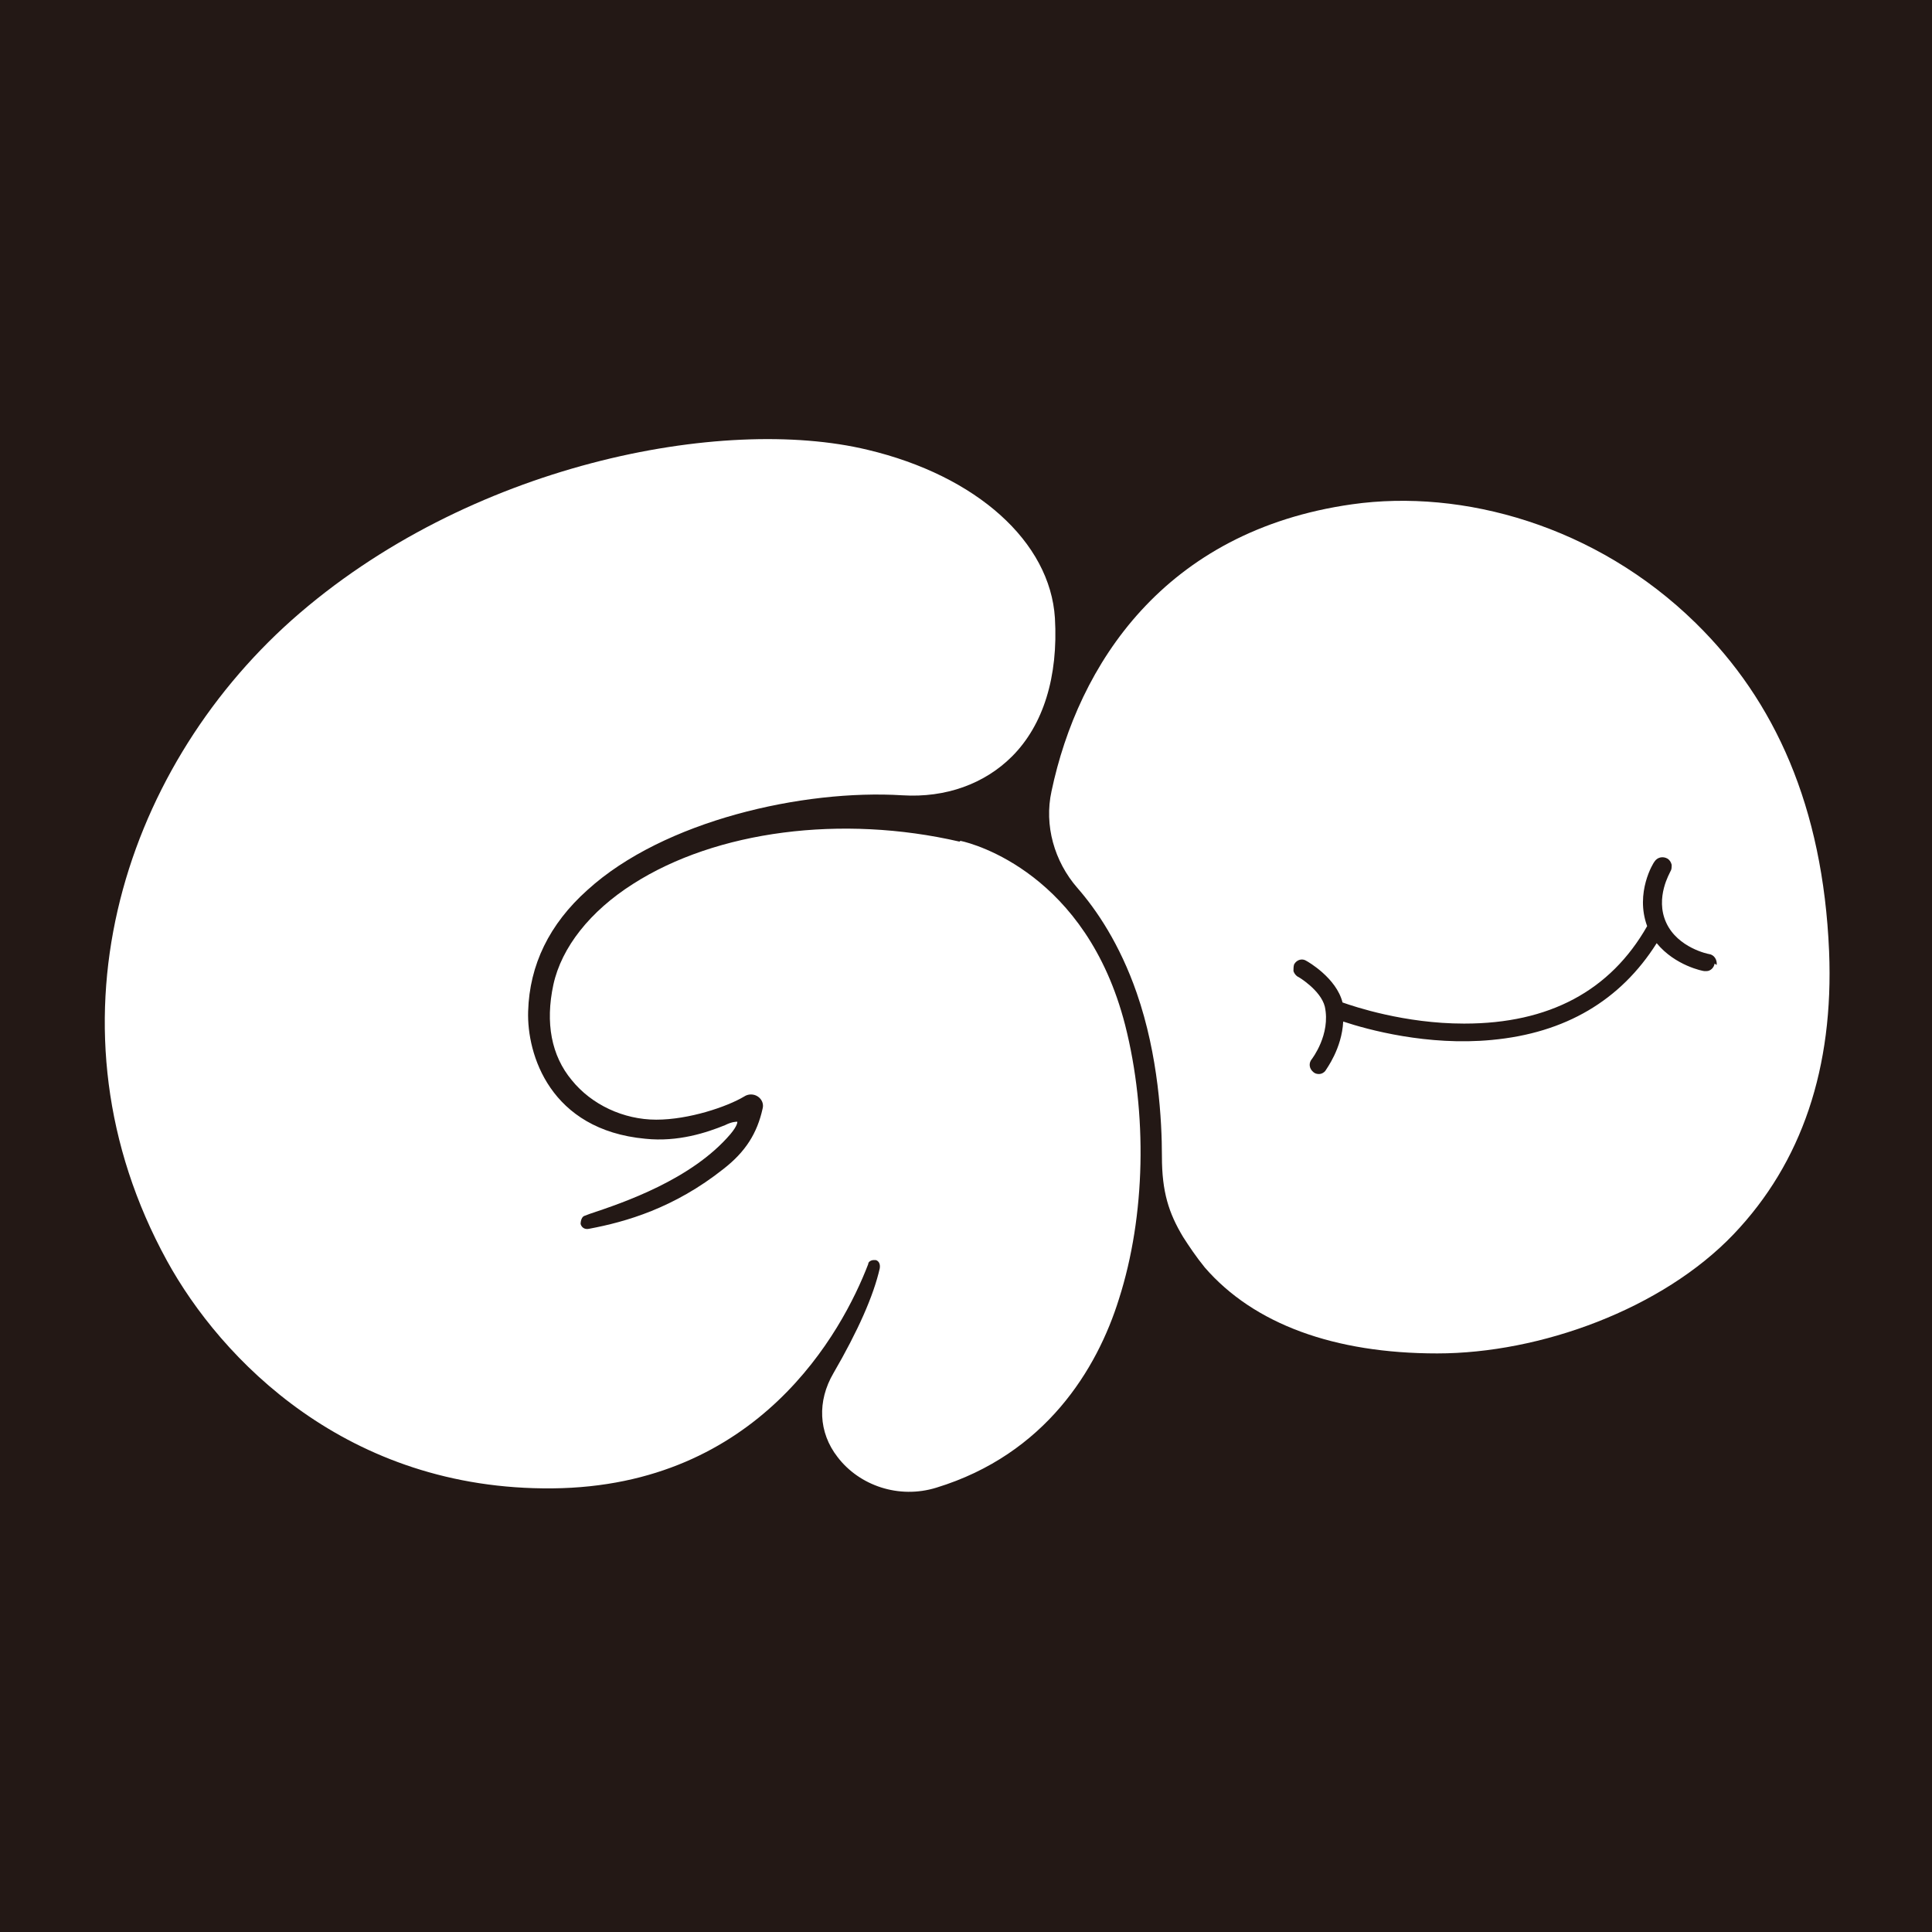
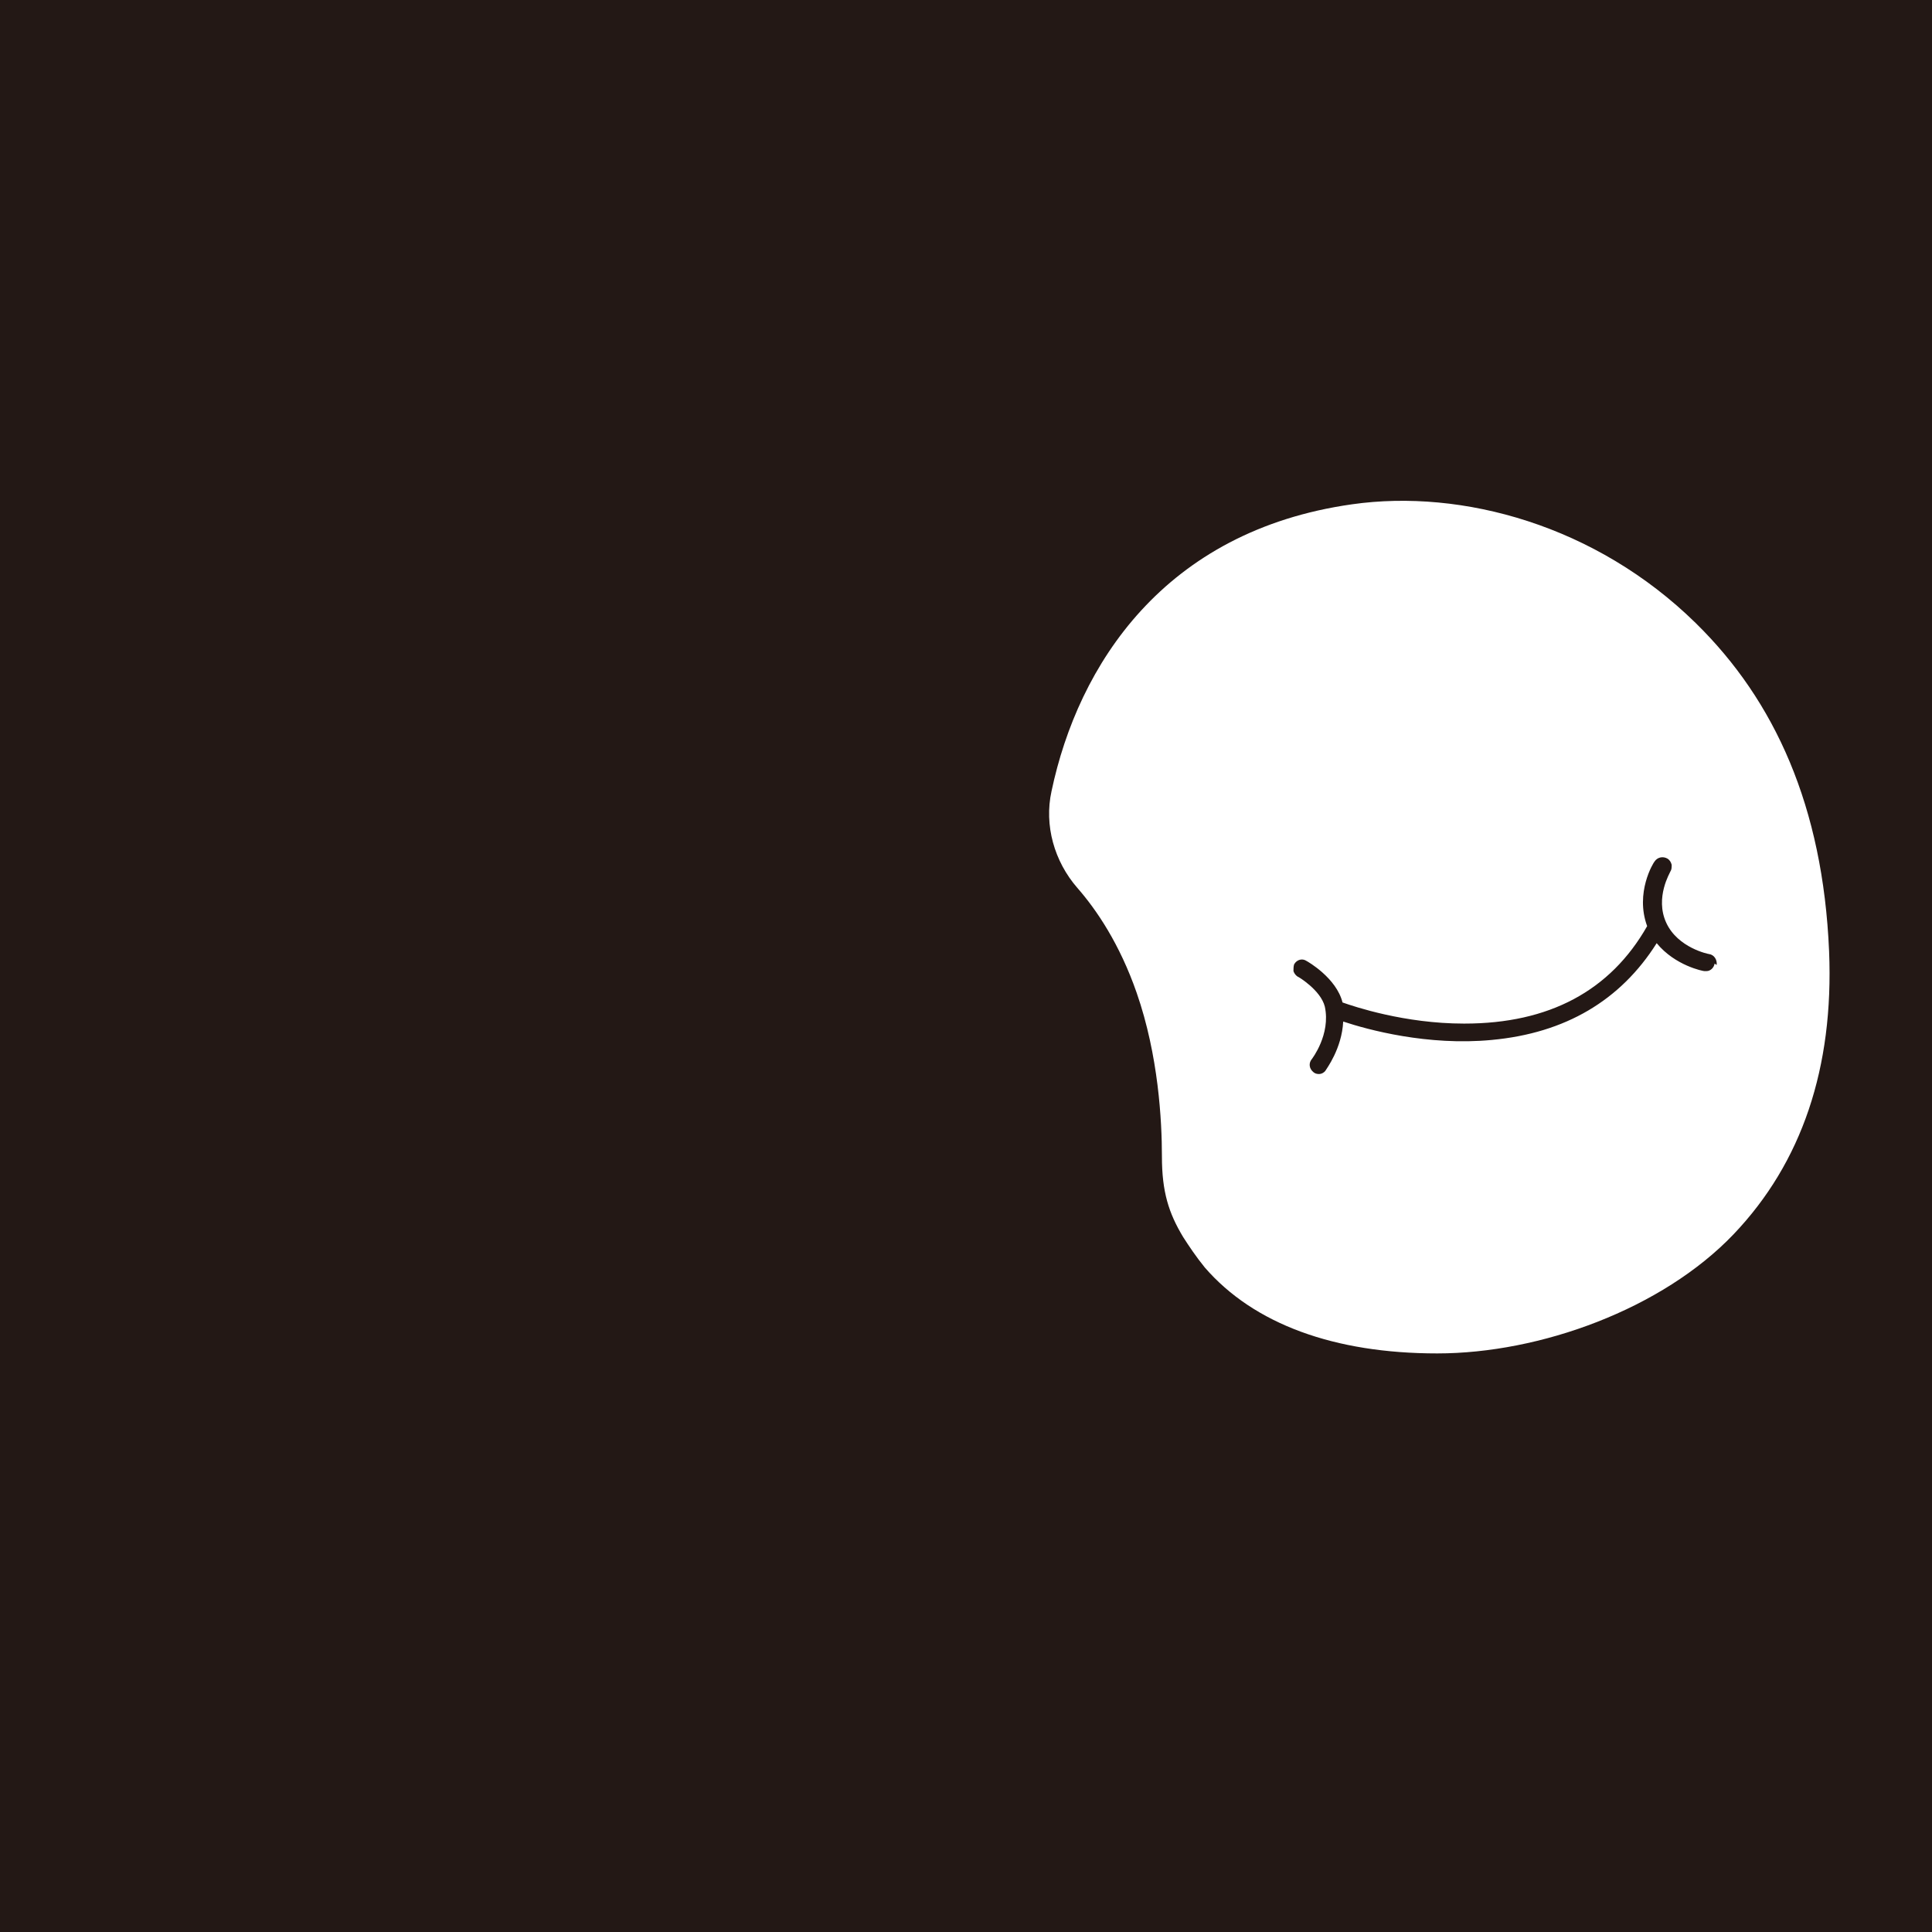
<svg xmlns="http://www.w3.org/2000/svg" id="a" version="1.1" viewBox="0 0 283.5 283.5">
  <defs>
    <style>
      .st0 {
        fill: #231815;
      }

      .st1 {
        fill: #fff;
      }
    </style>
  </defs>
  <rect class="st0" y="0" width="283.5" height="283.5" />
  <g>
-     <path class="st1" d="M140.8,123.5c-17.3-4-35.7-1.6-47.9,6.2-6.3,4-10.5,9.3-11.7,14.8-1.2,5.6-.3,10.4,2.7,14,2.9,3.6,7.6,5.8,12.4,5.8s10.4-1.9,12.9-3.4c.6-.4,1.4-.4,2,0s.9,1.1.7,1.8c-.8,3.6-2.5,6.3-5.7,8.8-7.3,5.8-14.4,7.8-19.7,8.8-.8.2-1.2-.3-1.3-.7,0-.5.2-1.1.6-1.2l.8-.3c4.8-1.6,14.9-5,20.6-11.7,1-1.2,1-1.7,1-1.8h0c-.2,0-.8,0-1.8.5-2.7,1.1-6.9,2.5-11.7,2-14-1.3-17.4-12.4-17.2-18.7.2-6.8,3.1-12.8,8.7-17.8,11.2-10.2,31.7-14.8,46.2-13.9,6.4.4,12.1-1.7,16.1-5.7,4.6-4.6,6.8-11.7,6.3-20.3-.7-11.2-11.5-20.9-27.5-24.7-21.2-5.1-58.6,2-84.5,25-25,22.3-37,59.9-18.3,94,7.9,14.4,26.4,33.7,56.6,33.4,30.2-.3,42.5-23,46.3-32.9,0-.4.5-.6.8-.6h.3c.4.1.7.5.6,1.2-.9,4-3.2,9.2-6.8,15.4-2.4,4.1-2.2,8.7.6,12.3,3.2,4.2,9,6.2,14.5,4.5,16-4.9,23.6-17.4,26.8-27.7,3.9-12.2,4.2-27.2.9-40.2-5.7-22.2-22.2-26.6-24.1-27h-.1Z" />
    <path class="st1" d="M248.8,91.4c-14.6-14.3-34.2-19.7-50.4-17.4-27.6,3.9-40.2,23.6-44.1,42.1-1.1,5,.4,10.3,3.8,14.2,2.8,3.2,6.2,8.2,8.7,15.4,3.2,9.2,3.7,18.8,3.7,24s1,8.3,3.1,11.8c.9,1.4,1.9,2.9,3.2,4.5,7.2,8.3,19,12.6,34.1,12.6s33-6.5,43.5-17.5c10-10.5,14.7-24.4,14-41.5-.9-21.3-8-36.8-19.5-48.1h0ZM251.6,141.4c-.1.6-.6,1.1-1.2,1.1h-.3c-.2,0-4.3-.8-7-4.1-5.3,8.4-13.4,13.2-24.2,14.2-9.4.9-18.2-1.5-21.8-2.7-.2,4-2.5,7-2.6,7.2-.2.3-.6.5-.9.5h-.1c-.3,0-.6-.1-.8-.3-.6-.5-.7-1.3-.2-1.9,0,0,2.8-3.6,1.9-7.7-.6-2.4-3.9-4.4-4-4.4-.3-.2-.5-.5-.6-.8,0-.3,0-.7.1-1,.4-.7,1.2-.9,1.8-.5.2.1,4.4,2.5,5.3,6.1,1.7.6,9.1,3.1,17.8,3.1h.1c12.4,0,21.4-4.8,26.8-14.3-1.8-4.9.9-9.3,1.1-9.5.4-.6,1.2-.8,1.9-.4.3.2.5.5.6.9,0,.4,0,.7-.2,1,0,.1-2.3,3.8-.6,7.5s6.2,4.6,6.3,4.6c.7.1,1.2.8,1.1,1.6h0l-.3-.2Z" />
  </g>
</svg>